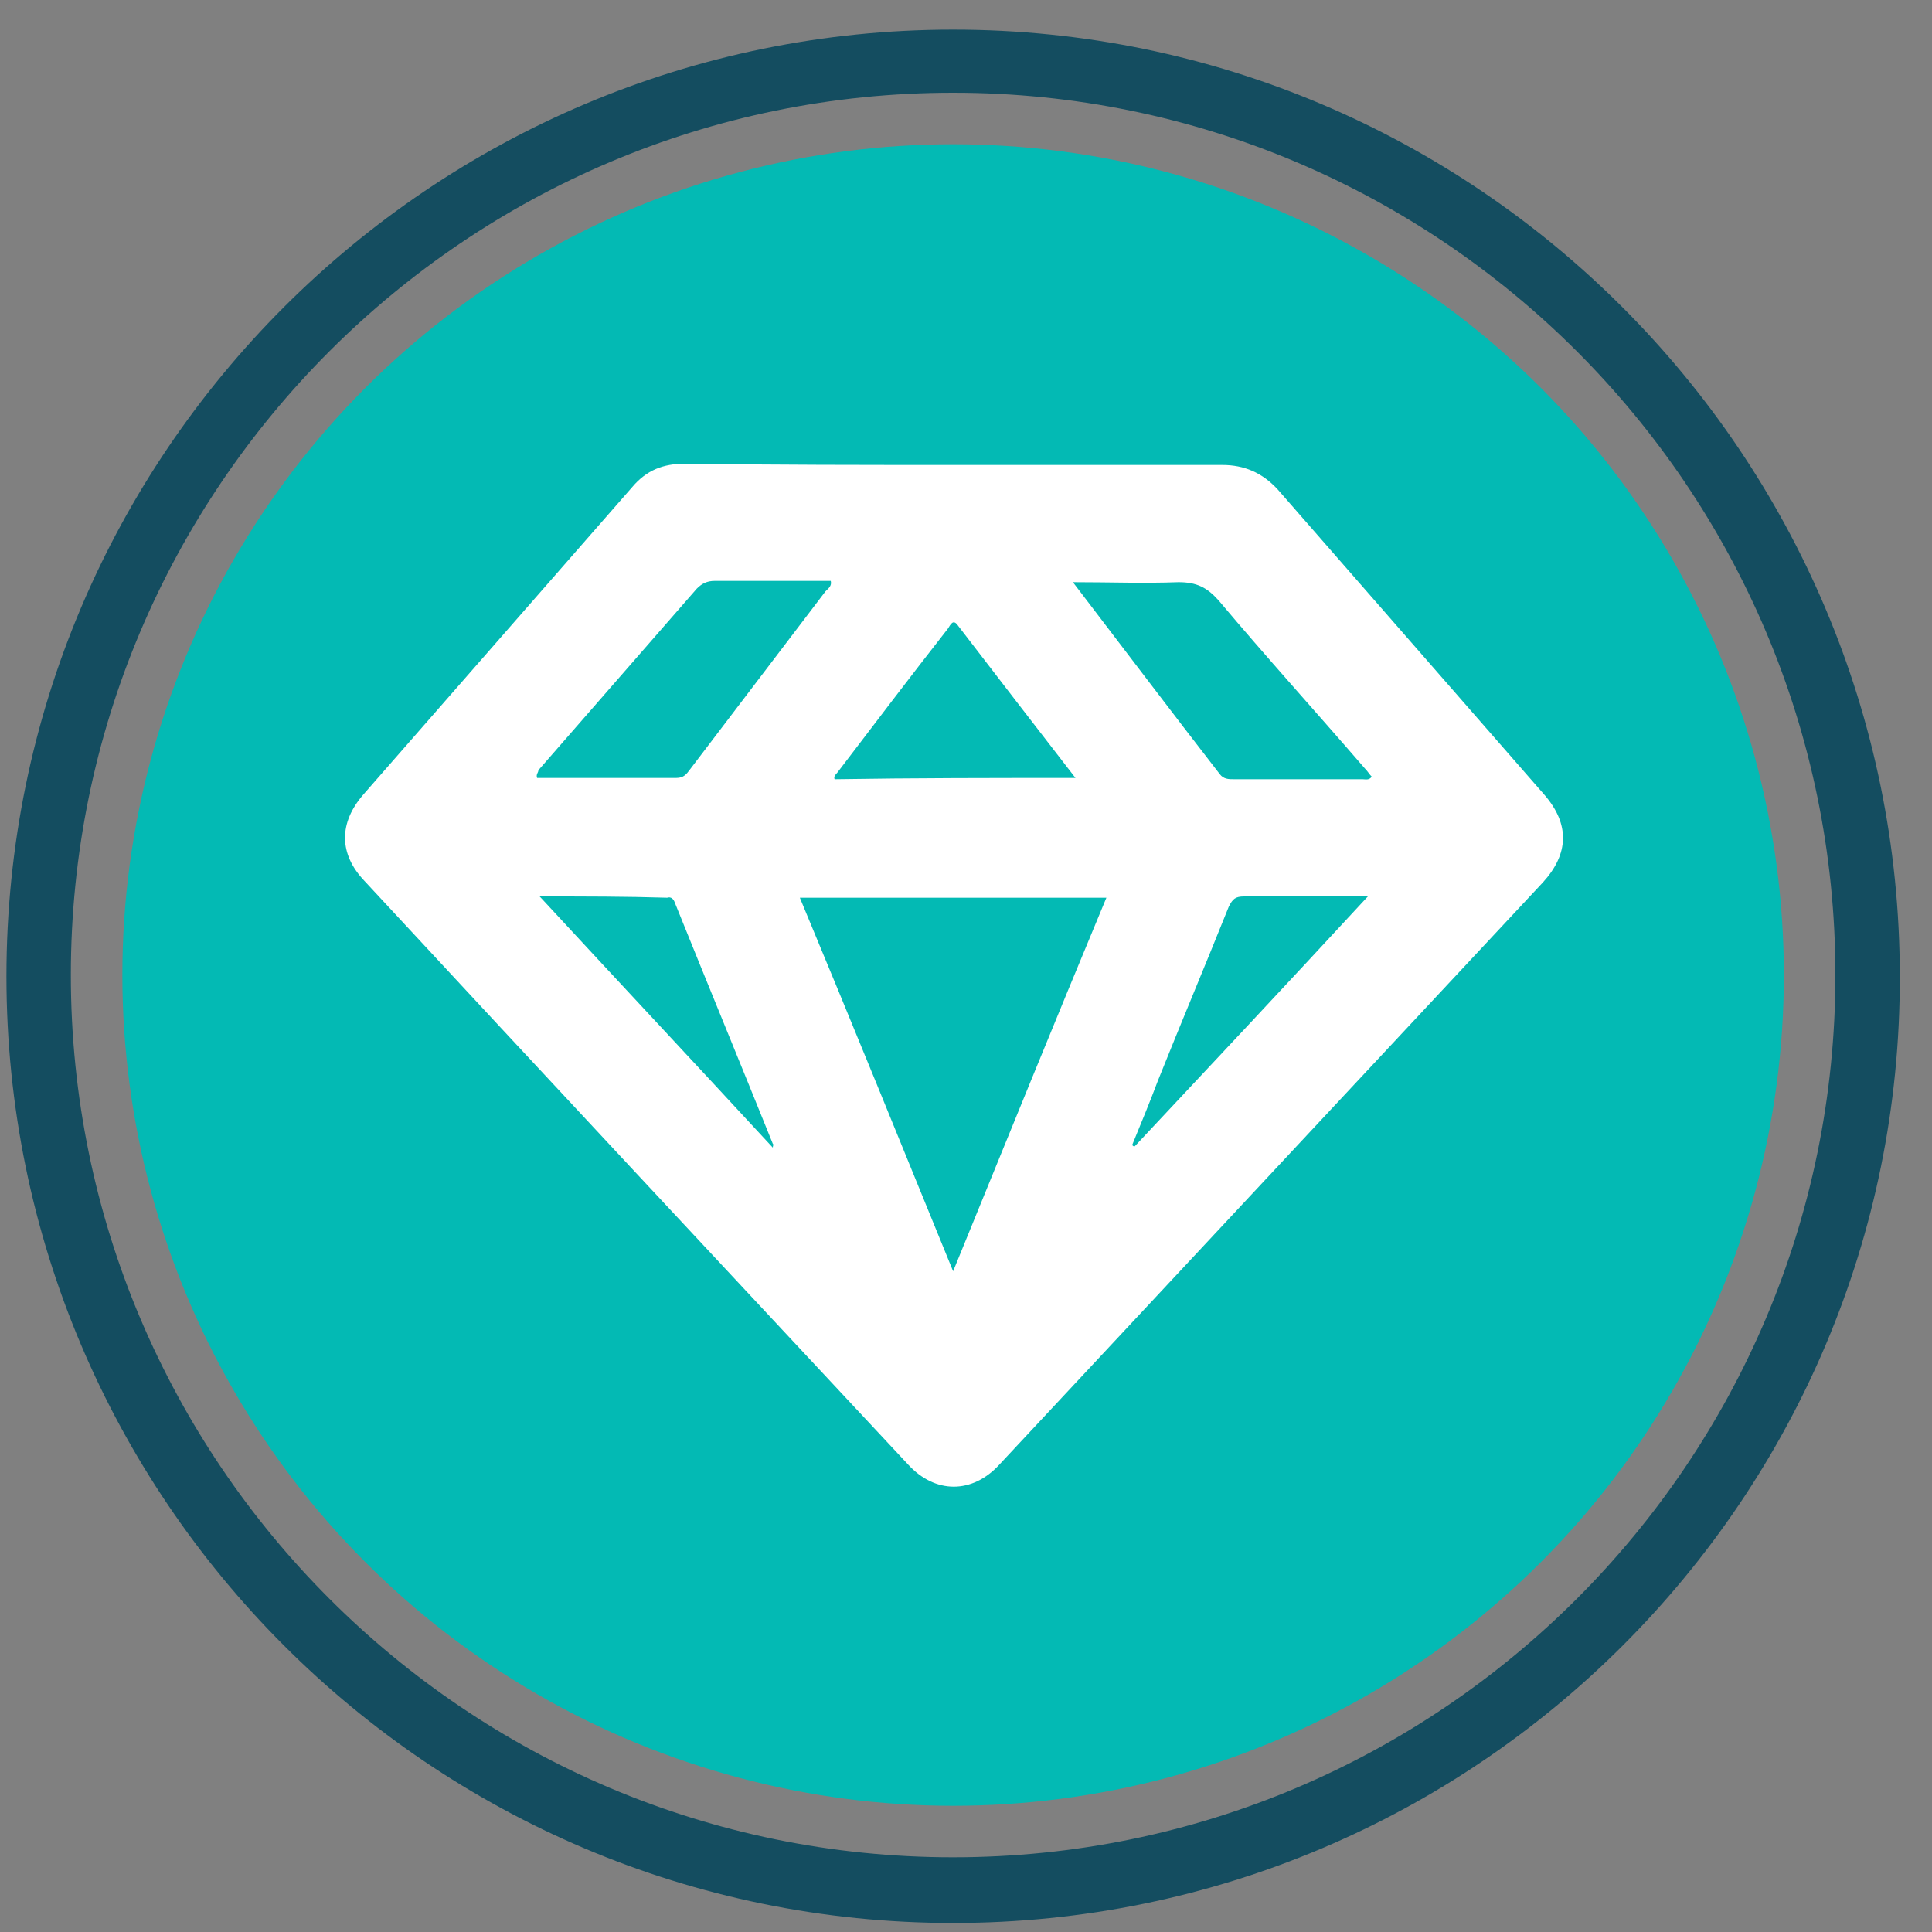
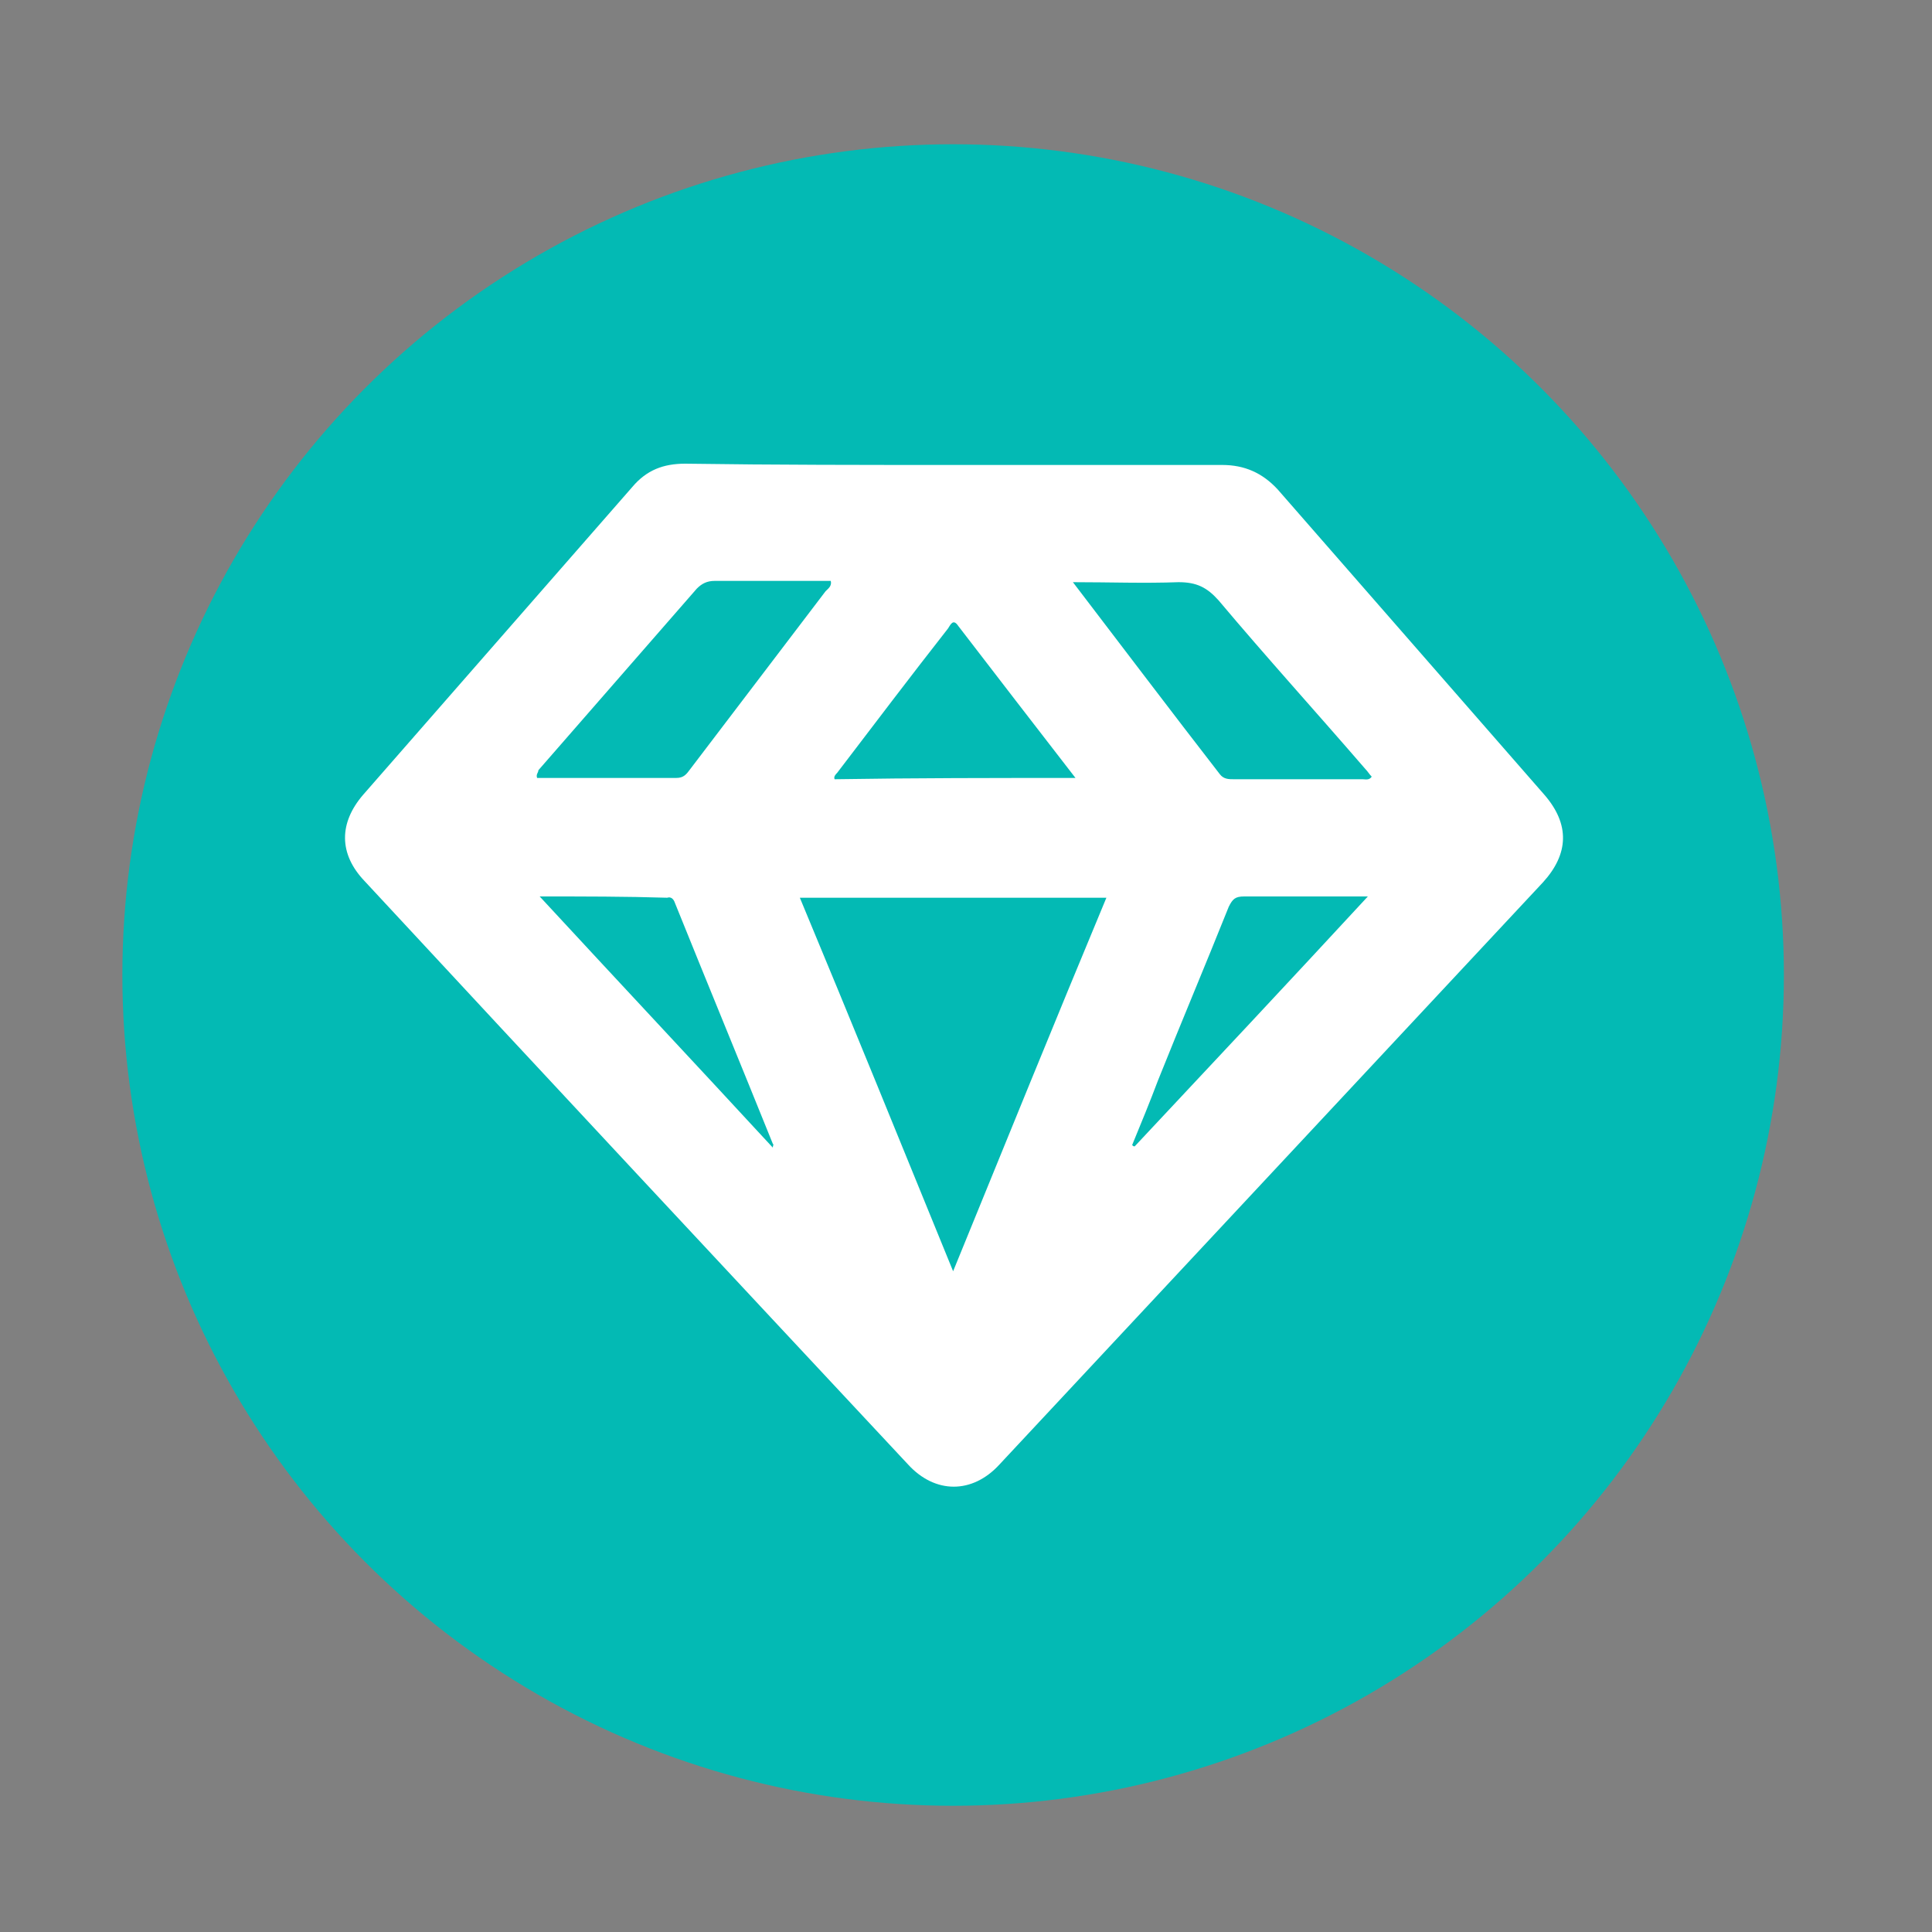
<svg xmlns="http://www.w3.org/2000/svg" id="Layer_1" x="0px" y="0px" viewBox="0 0 150 150" style="enable-background:new 0 0 150 150;" xml:space="preserve">
  <rect x="0" y="0" width="150" height="150" fill="#808080" stroke="none" />
  <style type="text/css">	.st0{fill:#144D60;}	.st1{fill:#03BAB4;}	.st2{fill:#FFFFFF;}</style>
  <g>
    <g>
-       <path class="st0" d="M74,149.3c-40.6,0-73.5-33-73.5-73.5c0-40.6,33-73.5,73.5-73.5c40.6,0,73.5,33,73.5,73.5   C147.6,116.3,114.6,149.3,74,149.3z M74,7.2C36.2,7.2,5.5,37.9,5.5,75.7s30.7,68.5,68.5,68.5c37.8,0,68.5-30.7,68.5-68.5   S111.8,7.2,74,7.2z" />
-     </g>
+       </g>
    <g>
      <circle class="st1" cx="74" cy="75.7" r="64.5" />
    </g>
  </g>
  <g>
    <path class="st2" d="M74.1,36.1c6.9,0,13.8,0,20.8,0c1.7,0,3.1,0.6,4.3,1.9c6.9,7.9,13.8,15.8,20.7,23.7c2,2.3,1.9,4.6-0.1,6.8  c-14.1,15.1-28.1,30.1-42.2,45.2c-2.1,2.3-5,2.3-7.1,0C56.4,98.6,42.3,83.5,28.3,68.4c-2-2.1-2-4.5-0.1-6.7  c7-8,13.9-15.9,20.9-23.9c1.1-1.3,2.4-1.8,4.1-1.8C60.1,36.1,67.1,36.1,74.1,36.1z M74,98.7c4-9.8,7.9-19.4,11.9-29  c-8,0-15.8,0-23.8,0C66.1,79.3,70,88.9,74,98.7z M41.7,60.4c0.1,0,0.3,0,0.4,0c3.5,0,6.9,0,10.4,0c0.6,0,0.8-0.3,1.1-0.7  c3.5-4.6,7-9.2,10.5-13.8c0.2-0.2,0.5-0.4,0.4-0.8c-3,0-6,0-9,0c-0.6,0-1,0.2-1.4,0.6c-4.1,4.7-8.2,9.4-12.3,14.1  C41.8,60,41.6,60.1,41.7,60.4z M83.3,45.2c3.9,5.1,7.6,10,11.4,14.9c0.3,0.4,0.7,0.4,1.1,0.4c3.3,0,6.7,0,10,0  c0.2,0,0.5,0.1,0.7-0.2c-0.2-0.2-0.3-0.4-0.5-0.6c-3.8-4.4-7.7-8.7-11.4-13.1c-0.9-1-1.7-1.4-3.1-1.4  C88.8,45.3,86.2,45.2,83.3,45.2z M83.5,60.4c-3.1-4-6.1-7.9-9.1-11.8c-0.4-0.6-0.6-0.1-0.8,0.2c-2.9,3.7-5.7,7.4-8.6,11.2  c-0.1,0.1-0.3,0.3-0.2,0.5C71,60.4,77.1,60.4,83.5,60.4z M41.9,69.6C48,76.2,54,82.6,60,89.1c0-0.2,0.1-0.2,0-0.3  c-2.5-6.2-5.1-12.5-7.6-18.7c-0.1-0.3-0.3-0.5-0.6-0.4C48.6,69.6,45.4,69.6,41.9,69.6z M87.9,88.9C88,89,88,89,88.1,89  c6-6.4,12-12.8,18.1-19.4c-3.4,0-6.5,0-9.6,0c-0.7,0-0.9,0.2-1.2,0.8c-1.8,4.5-3.7,9-5.5,13.5C89.3,85.5,88.6,87.2,87.9,88.9z" />
  </g>
</svg>